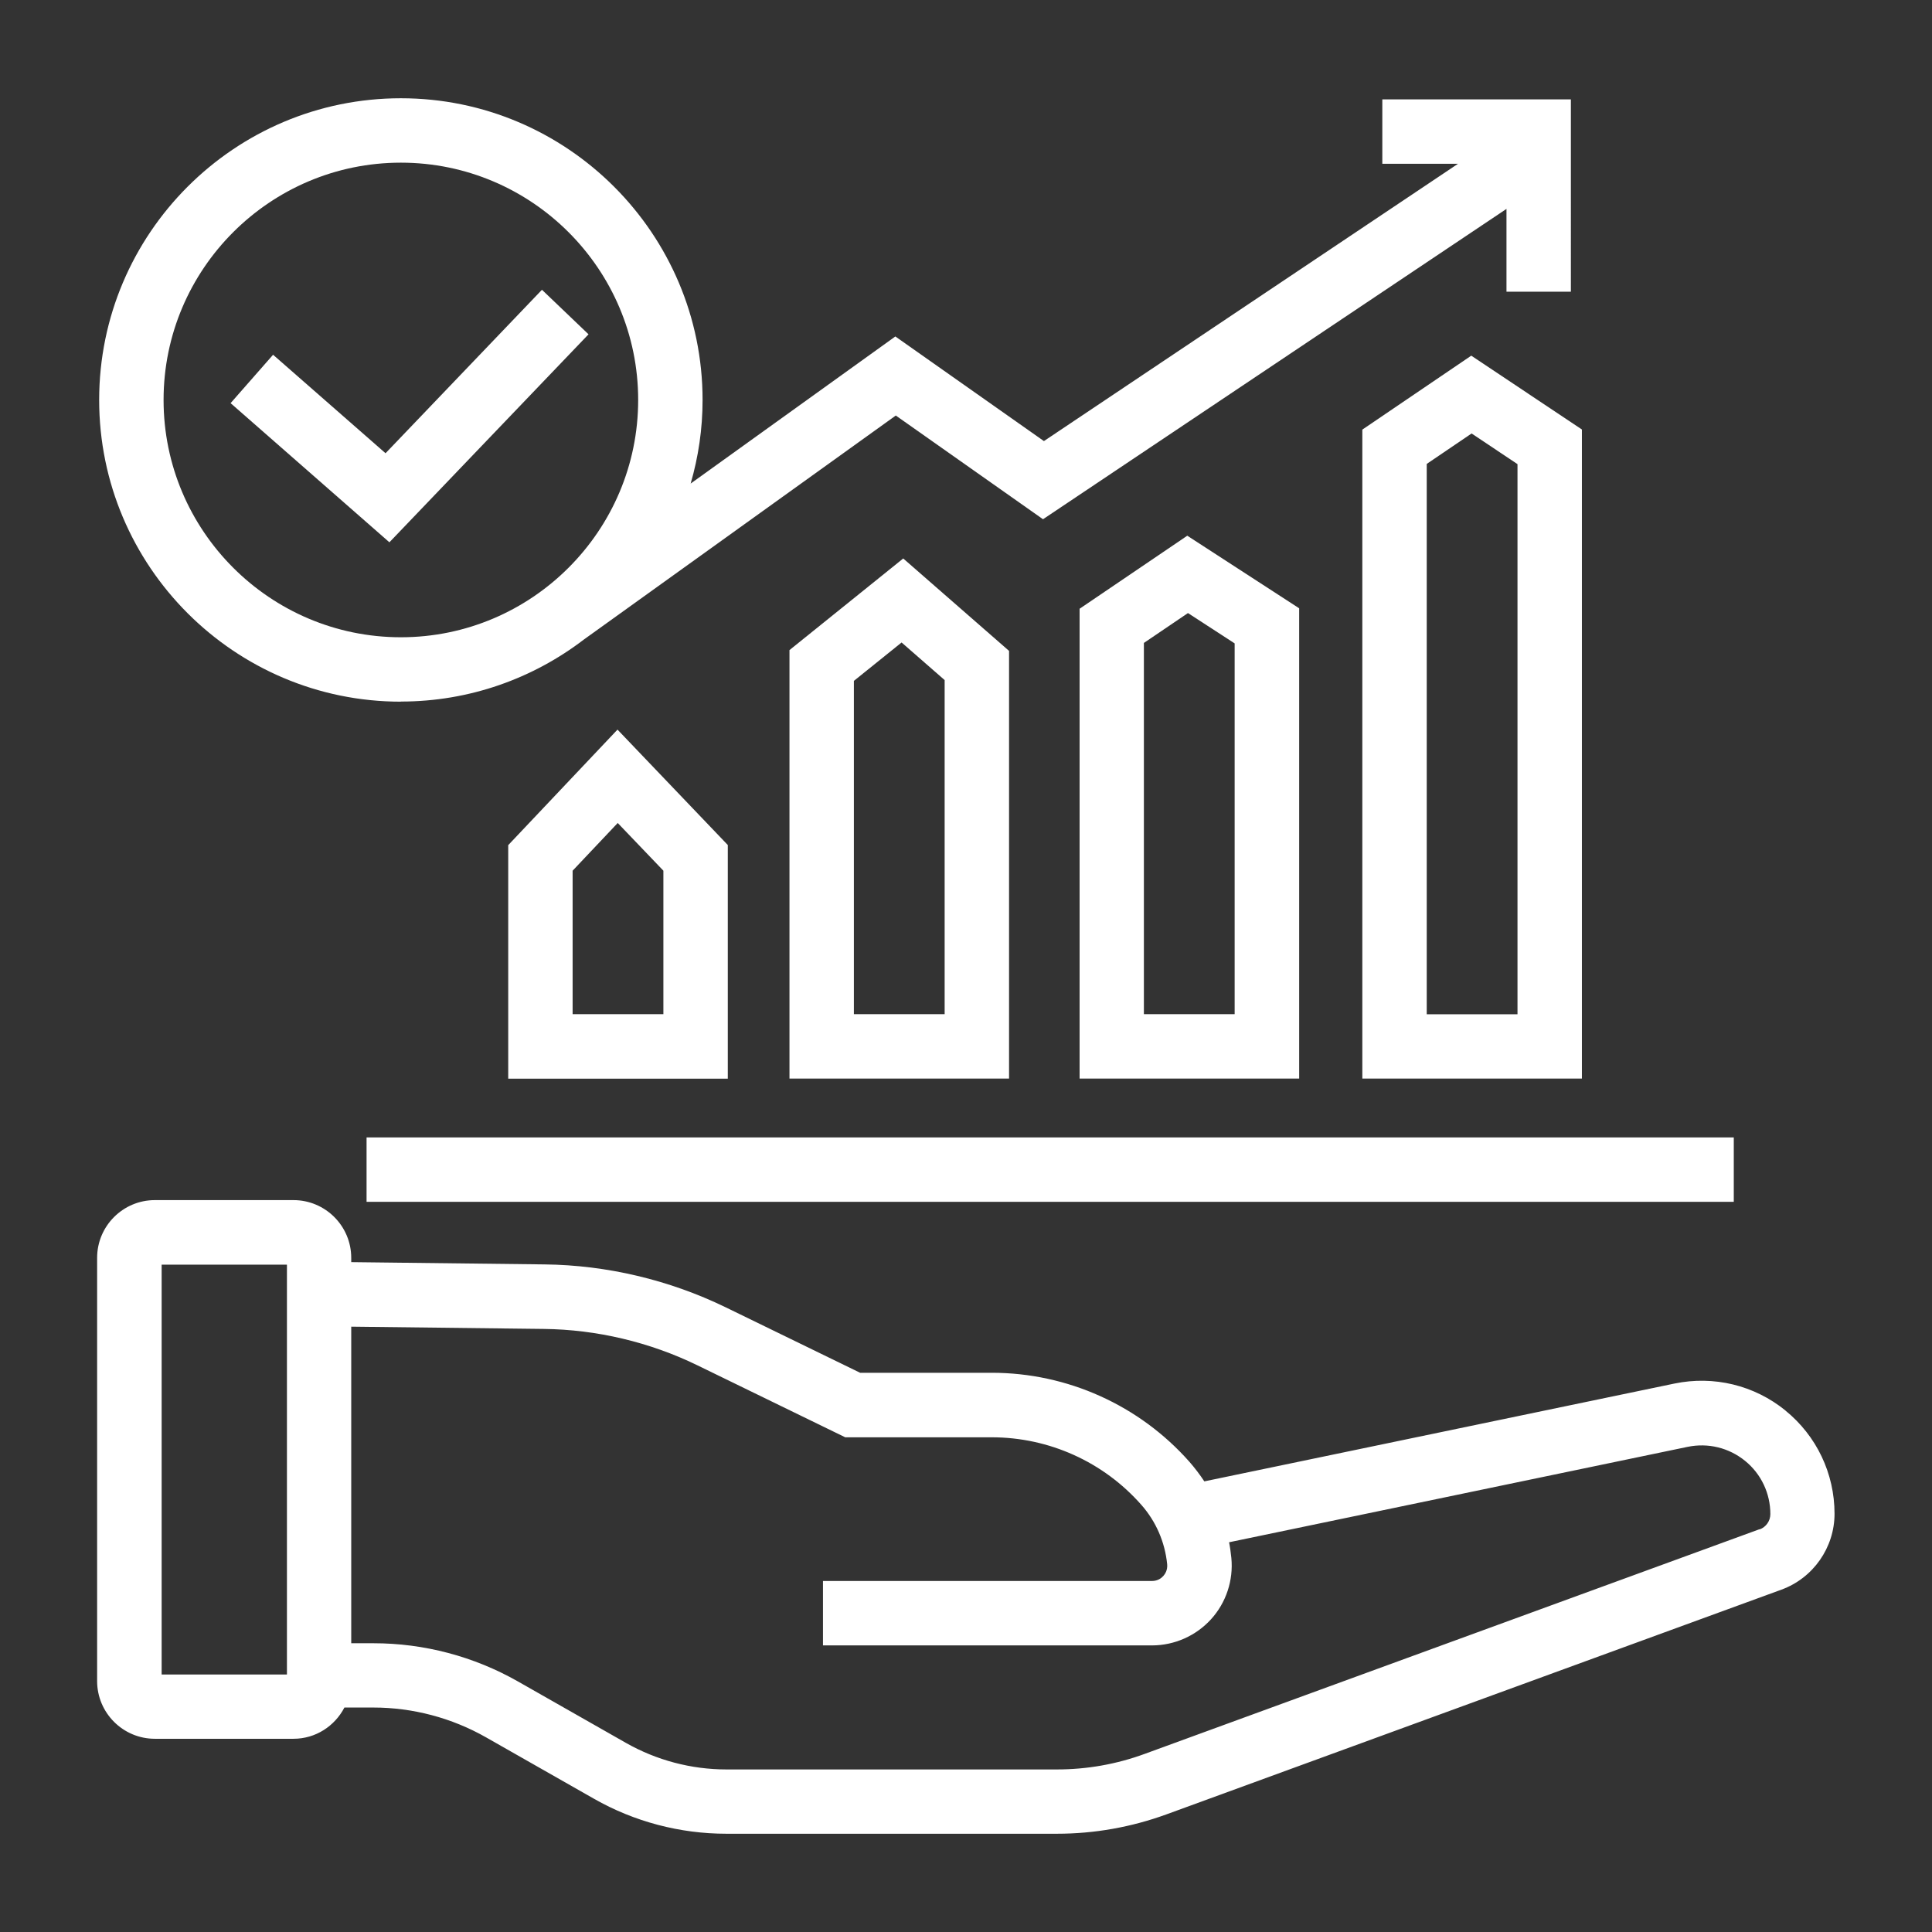
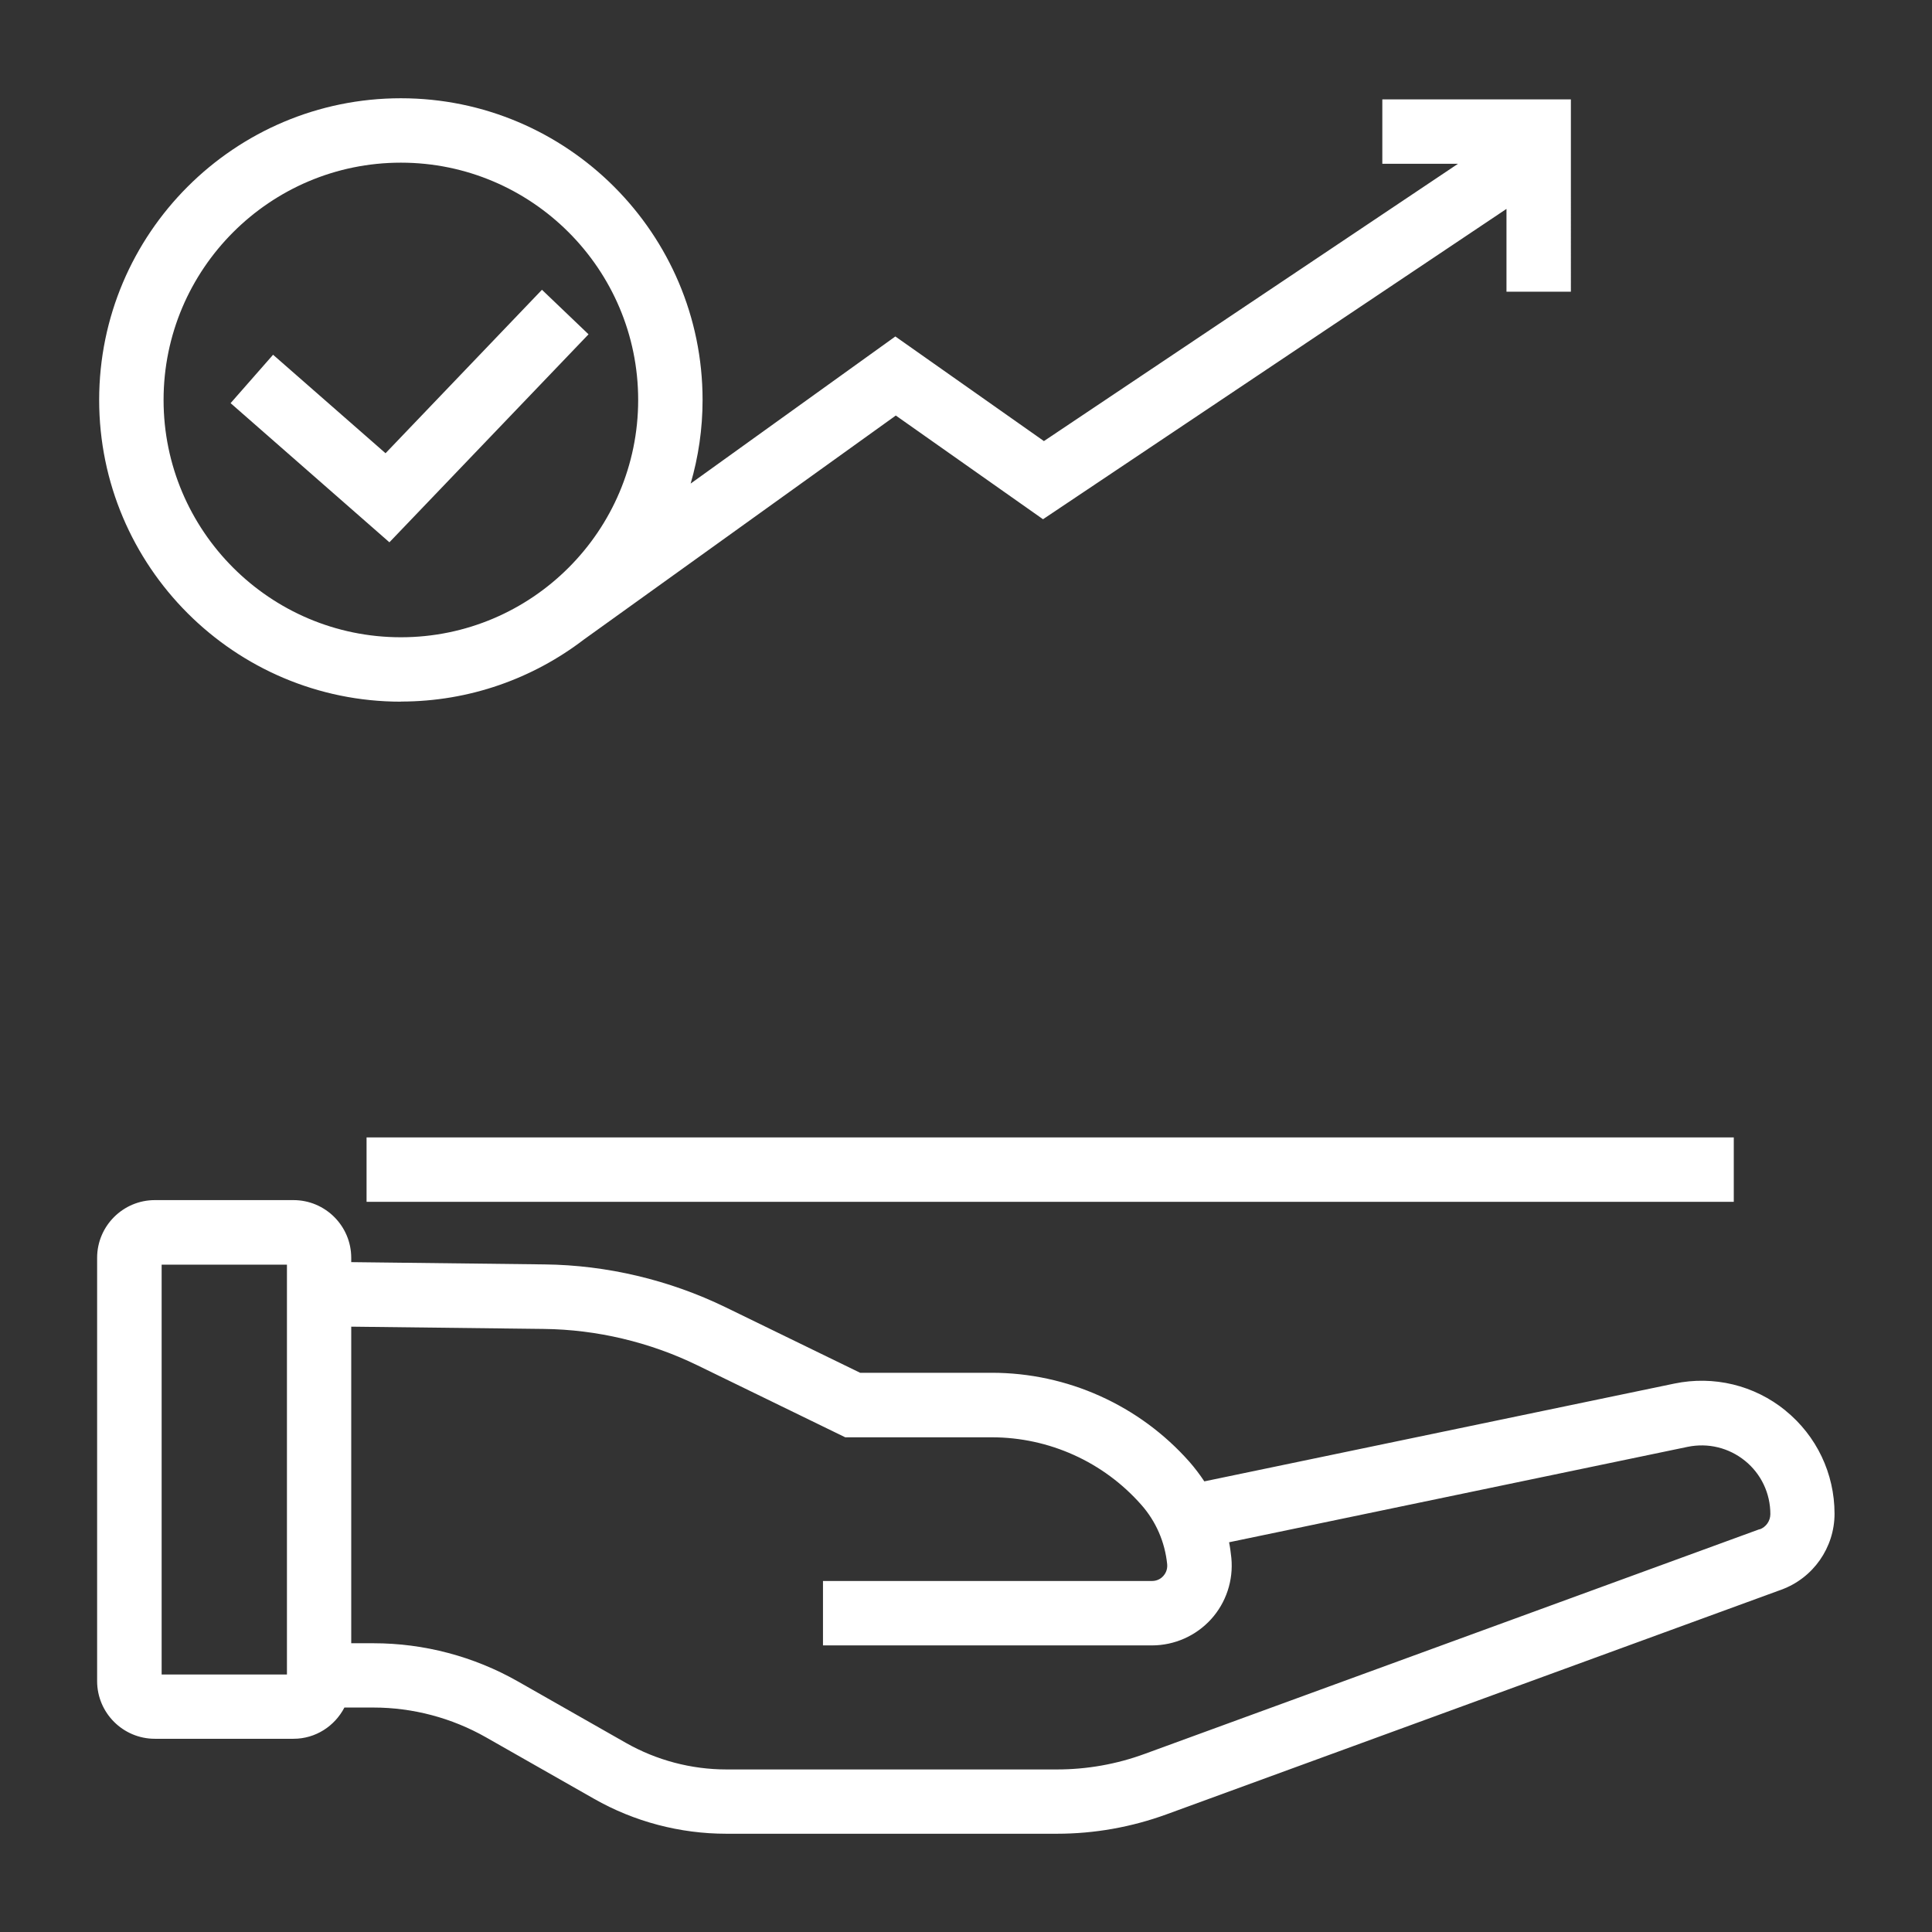
<svg xmlns="http://www.w3.org/2000/svg" id="ikonit" viewBox="0 0 170.08 170.08">
  <rect x="0" y="0" width="170.08" height="170.08" fill="#333333" stroke="none" />
  <defs>
    <style>.cls-1{fill:#fff;}</style>
  </defs>
  <path class="cls-1" d="M35.29,61.76c6.05,0,11.64-2.04,16.11-5.46l27.46-19.72,12.96,9.13,40.8-27.32v7.29h5.67V8.75h-16.6v5.67h6.66l-36.45,24.41-13.08-9.21-18.02,12.95c.68-2.34,1.05-4.81,1.05-7.36,0-14.64-11.91-26.56-26.56-26.56s-26.56,11.91-26.56,26.56,11.91,26.56,26.56,26.56ZM35.29,14.32c11.52,0,20.89,9.37,20.89,20.89s-9.37,20.89-20.89,20.89-20.89-9.37-20.89-20.89,9.37-20.89,20.89-20.89Z" />
  <path class="cls-1" d="M157.19,124.18c-2.75-2.24-6.32-3.1-9.79-2.38l-41.38,8.61c-.39-.59-.83-1.17-1.3-1.71-4.41-4.99-10.76-7.85-17.41-7.85h-11.59l-11.85-5.77c-4.94-2.4-10.45-3.71-15.93-3.77l-17.02-.2v-.38c0-2.8-2.28-5.08-5.08-5.08h-12.21c-2.8,0-5.08,2.28-5.08,5.08v37.26c0,2.8,2.28,5.08,5.08,5.08h12.21c1.95,0,3.63-1.12,4.48-2.75h2.56c3.46,0,6.89.91,9.9,2.62l9.51,5.41c3.54,2.02,7.57,3.08,11.65,3.08h29.1c3.31,0,6.56-.58,9.66-1.71l54.13-19.78c2.79-1.02,4.67-3.7,4.67-6.68,0-3.54-1.58-6.86-4.33-9.09ZM14.23,111.33h11.03v36.08h-11.03v-36.08ZM154.9,134.62l-54.13,19.78c-2.48.91-5.08,1.37-7.72,1.37h-29.1c-3.1,0-6.16-.81-8.85-2.34l-9.51-5.41c-3.87-2.2-8.26-3.36-12.7-3.36h-1.97v-27.87l16.95.2c4.65.05,9.33,1.16,13.52,3.2l13.02,6.34h12.9c5.03,0,9.83,2.16,13.16,5.94,1.3,1.47,2.08,3.28,2.28,5.23.05.52-.19.87-.34,1.04-.15.17-.48.44-1,.44h-28.96v5.67h28.96c1.98,0,3.87-.84,5.2-2.3,1.33-1.46,1.98-3.43,1.79-5.4-.05-.47-.11-.93-.2-1.38l40.37-8.4c1.8-.37,3.63.08,5.05,1.23,1.42,1.15,2.23,2.87,2.23,4.69,0,.6-.38,1.15-.95,1.35Z" />
  <rect class="cls-1" x="32.27" y="100.13" width="120.36" height="5.67" />
-   <path class="cls-1" d="M79.52,49.16l-10.02,8.07v37.72h19.33v-37.65l-9.31-8.13ZM83.16,89.28h-7.99v-29.34l4.2-3.38,3.79,3.31v29.41Z" />
-   <path class="cls-1" d="M54.36,64.23l-9.62,10.17v20.56h19.33v-20.57l-9.71-10.16ZM58.4,89.28h-7.99v-12.63l3.97-4.2,4.02,4.2v12.62Z" />
-   <path class="cls-1" d="M104.52,47.16l-9.48,6.43v41.36h19.33v-41.4l-9.85-6.39ZM108.69,89.28h-7.99v-32.68l3.88-2.63,4.11,2.67v32.65Z" />
-   <path class="cls-1" d="M119.93,37.83v57.12h19.33v-57.14l-9.74-6.5-9.59,6.51ZM133.59,40.85v48.44h-7.99v-48.45l3.95-2.68,4.04,2.7Z" />
  <polygon class="cls-1" points="51.81 29.43 47.71 25.51 33.94 39.9 24.04 31.23 20.3 35.49 34.28 47.74 51.81 29.43" />
</svg>